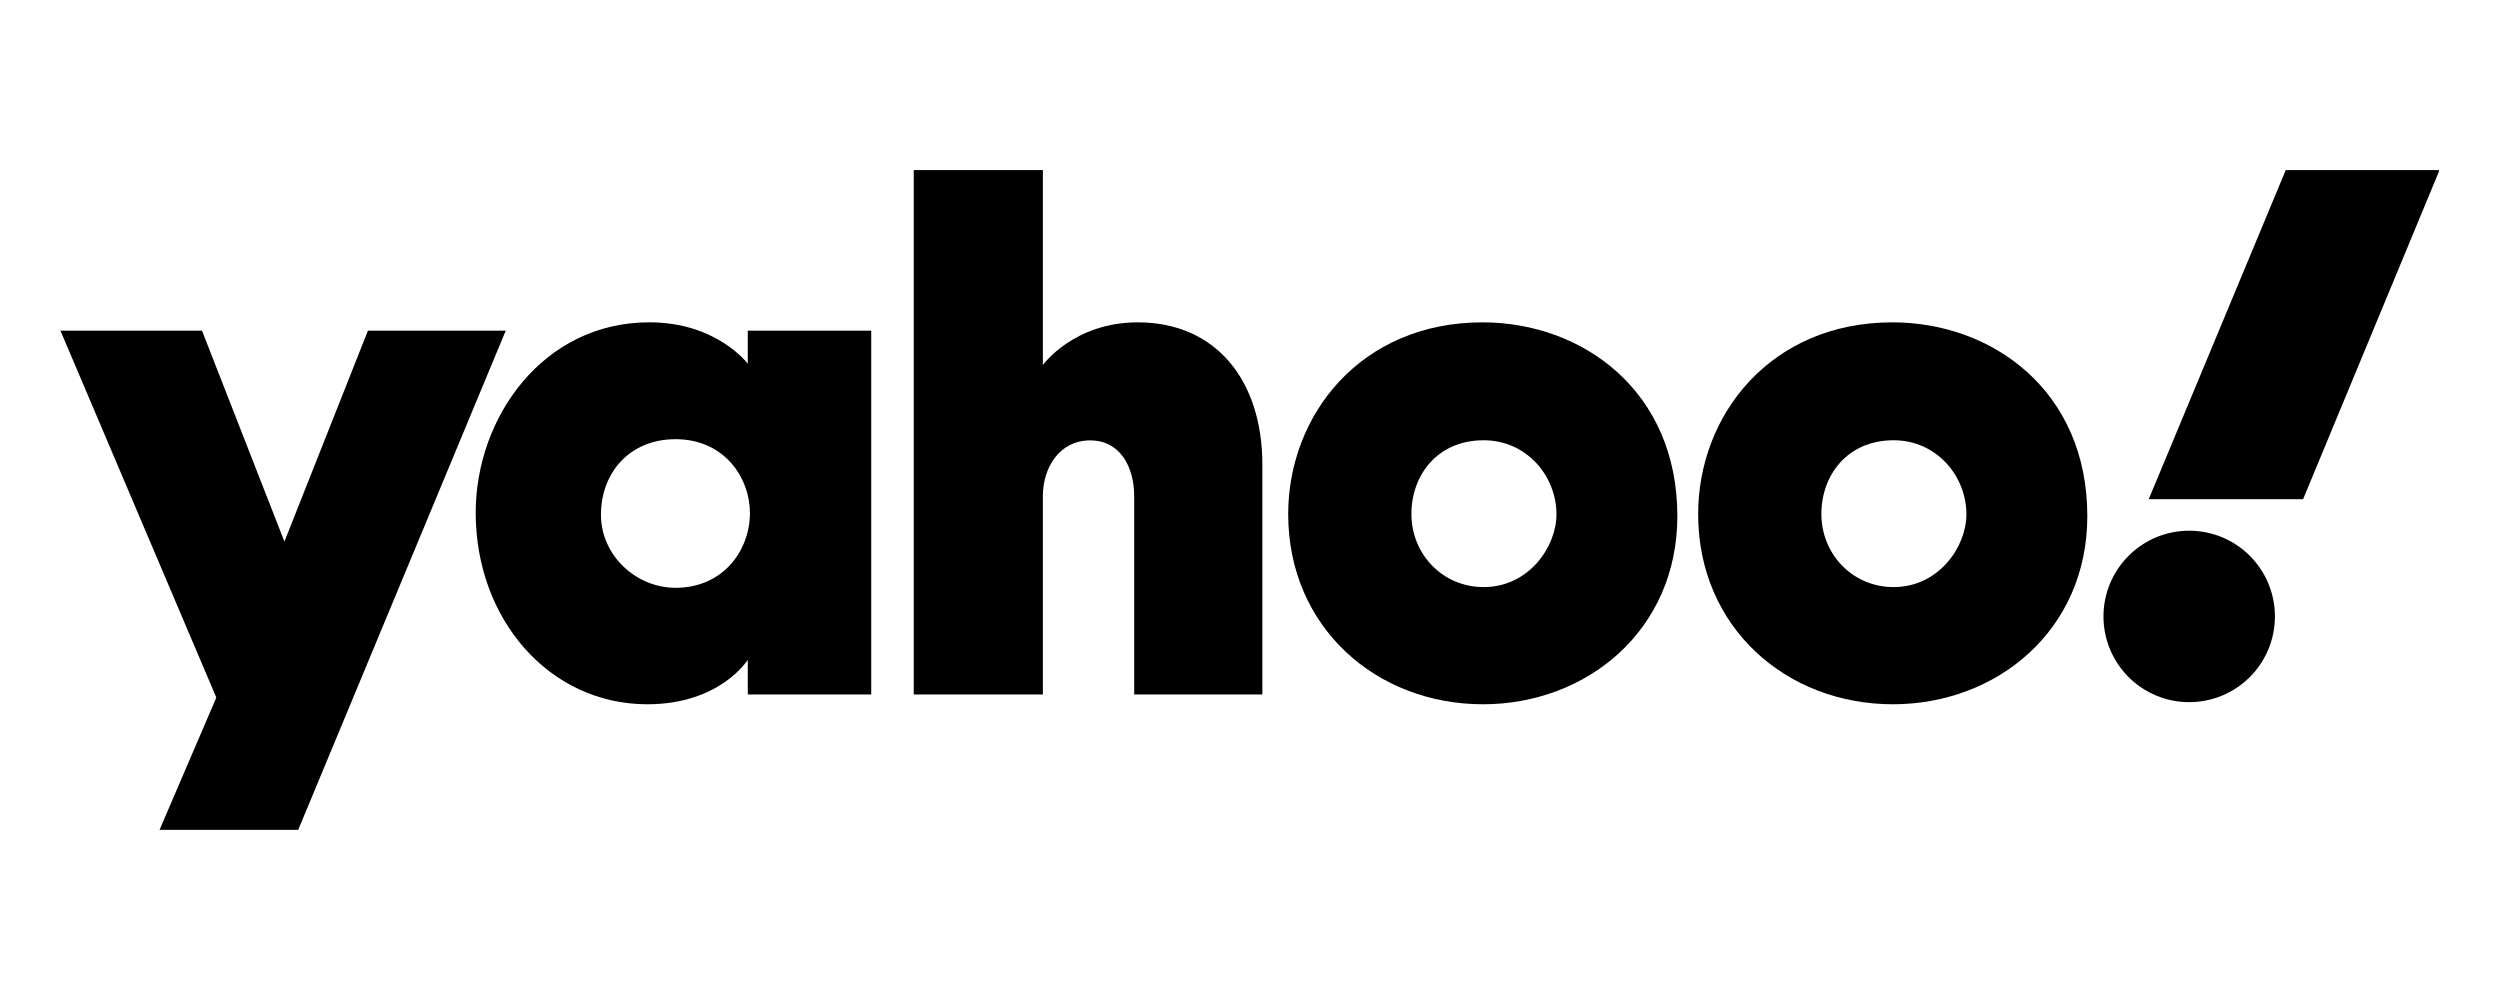
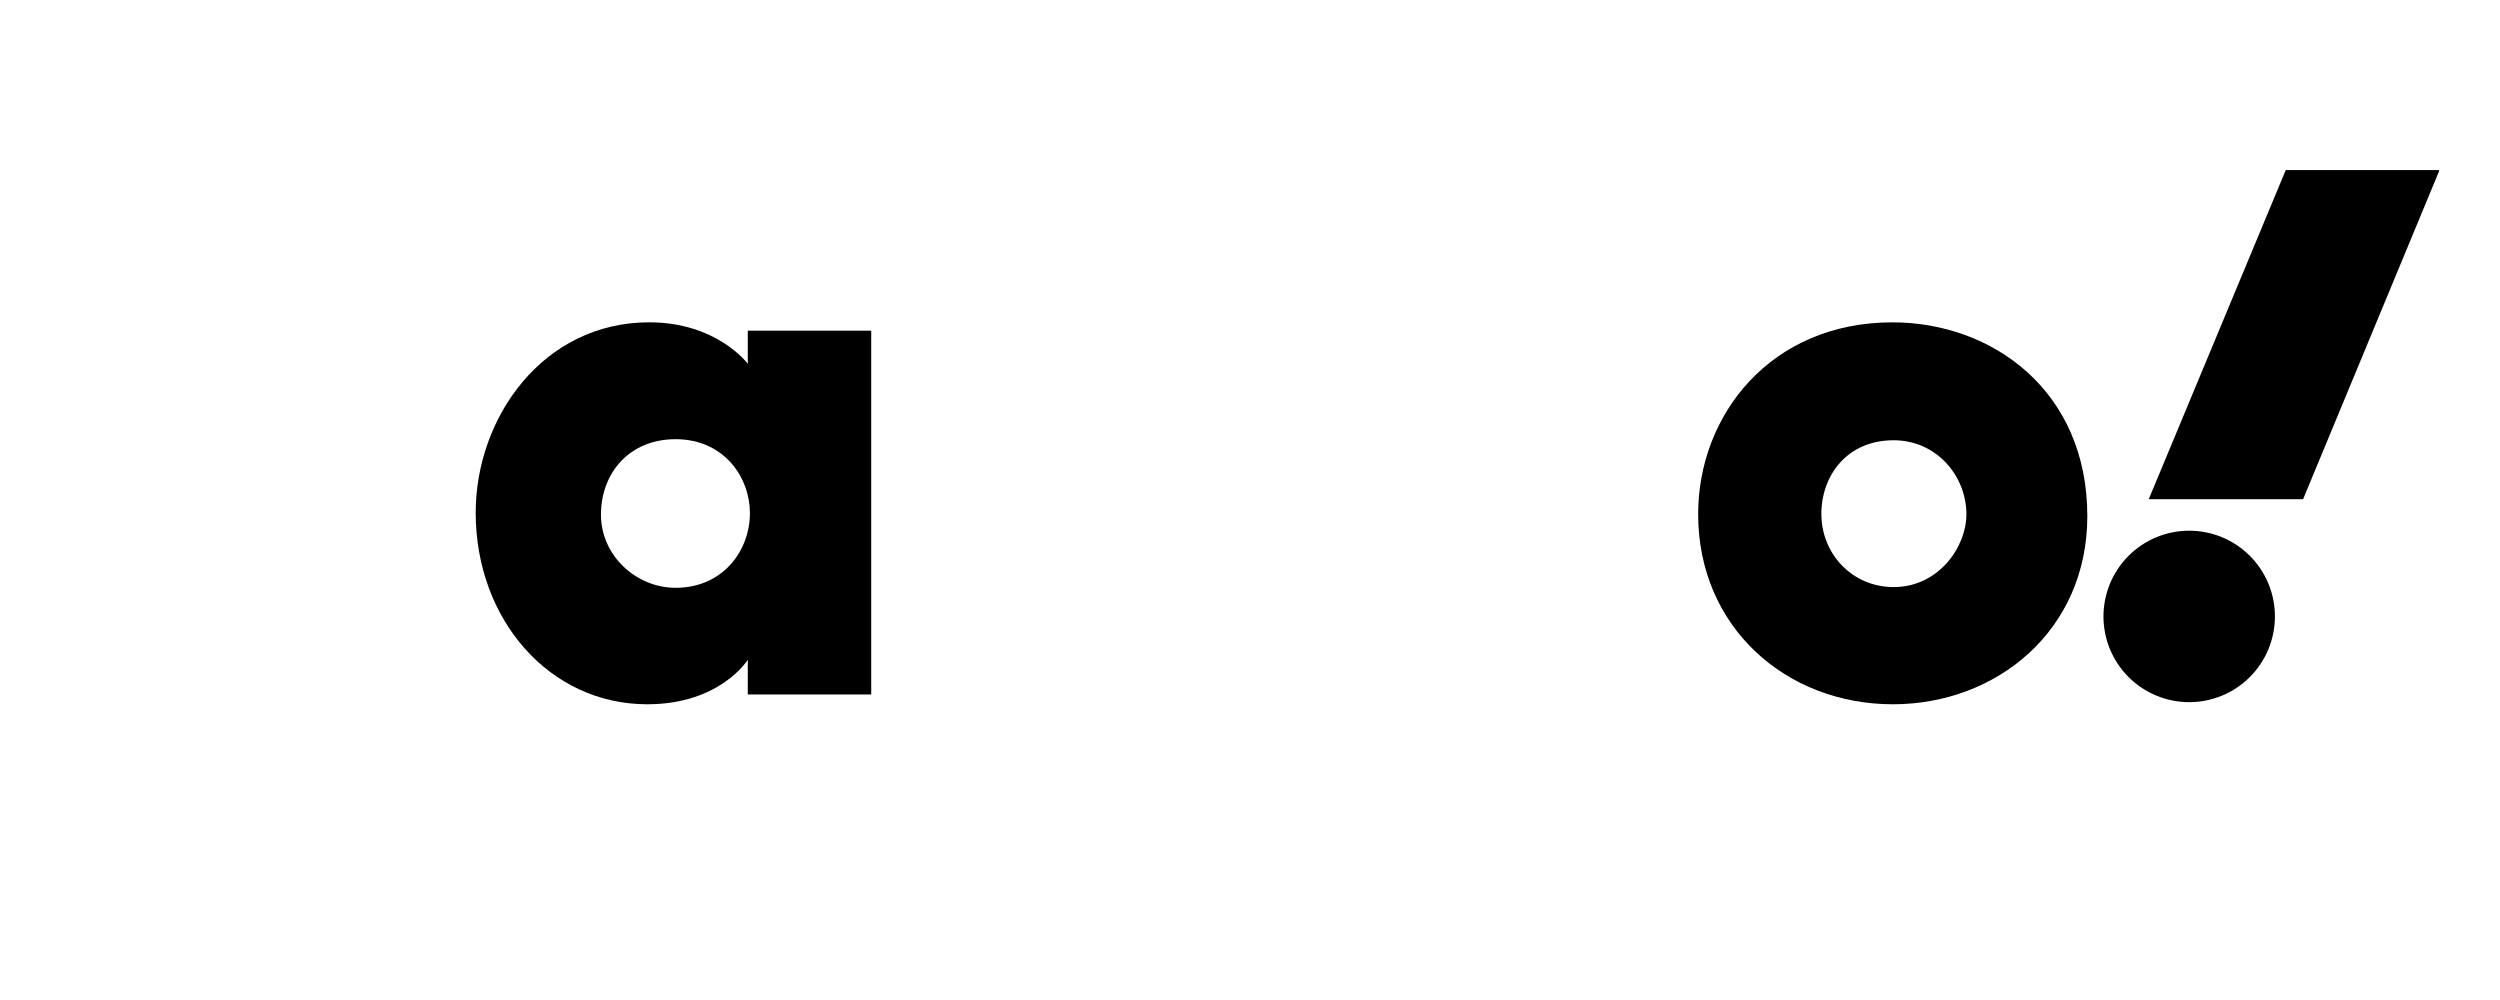
<svg xmlns="http://www.w3.org/2000/svg" width="500" zoomAndPan="magnify" viewBox="0 0 375 150" height="200" preserveAspectRatio="xMidYMid meet" version="1.0">
  <defs>
    <clipPath id="8732c710ae">
-       <path d="M 9 49 L 76 49 L 76 124.512 L 9 124.512 Z M 9 49 " clip-rule="nonzero" />
-     </clipPath>
+       </clipPath>
    <clipPath id="ac6c9246a8">
-       <path d="M 137 25.512 L 190 25.512 L 190 105 L 137 105 Z M 137 25.512 " clip-rule="nonzero" />
-     </clipPath>
+       </clipPath>
    <clipPath id="00c60e56d0">
      <path d="M 322 25.512 L 365.848 25.512 L 365.848 75 L 322 75 Z M 322 25.512 " clip-rule="nonzero" />
    </clipPath>
  </defs>
  <g clip-path="url(#8732c710ae)">
    <path fill="#000000" d="M 9.07 49.605 L 30.301 49.605 L 42.664 81.234 L 55.188 49.605 L 75.859 49.605 L 44.73 124.48 L 23.93 124.48 L 32.449 104.637 Z M 9.07 49.605 " fill-opacity="1" fill-rule="nonzero" />
  </g>
  <path fill="#000000" d="M 97.391 48.348 C 81.441 48.348 71.355 62.652 71.355 76.898 C 71.355 92.93 82.414 105.641 97.09 105.641 C 108.039 105.641 112.168 98.969 112.168 98.969 L 112.168 104.168 L 130.684 104.168 L 130.684 49.605 L 112.168 49.605 L 112.168 54.566 C 112.168 54.566 107.562 48.348 97.391 48.348 Z M 101.332 65.879 C 108.691 65.879 112.488 71.703 112.488 76.957 C 112.488 82.617 108.422 88.172 101.332 88.172 C 95.457 88.172 90.145 83.371 90.145 77.199 C 90.145 70.941 94.418 65.879 101.332 65.879 Z M 101.332 65.879 " fill-opacity="1" fill-rule="nonzero" />
  <g clip-path="url(#ac6c9246a8)">
    <path fill="#000000" d="M 137.062 104.168 L 137.062 25.512 L 156.43 25.512 L 156.43 54.754 C 156.43 54.754 161.027 48.352 170.664 48.352 C 182.449 48.352 189.355 57.133 189.355 69.684 L 189.355 104.168 L 170.129 104.168 L 170.129 74.406 C 170.129 70.16 168.105 66.059 163.523 66.059 C 158.859 66.059 156.43 70.223 156.43 74.406 L 156.43 104.168 Z M 137.062 104.168 " fill-opacity="1" fill-rule="nonzero" />
  </g>
-   <path fill="#000000" d="M 222.375 48.352 C 204.109 48.352 193.23 62.242 193.23 77.125 C 193.23 94.062 206.402 105.641 222.445 105.641 C 237.996 105.641 251.602 94.59 251.602 77.41 C 251.602 58.613 237.355 48.352 222.375 48.352 Z M 222.551 66.039 C 229.004 66.039 233.469 71.414 233.469 77.145 C 233.469 82.035 229.309 88.062 222.551 88.062 C 216.359 88.062 211.711 83.098 211.711 77.094 C 211.711 71.309 215.574 66.039 222.551 66.039 Z M 222.551 66.039 " fill-opacity="1" fill-rule="nonzero" />
  <path fill="#000000" d="M 283.867 48.352 C 265.602 48.352 254.723 62.242 254.723 77.125 C 254.723 94.062 267.895 105.641 283.938 105.641 C 299.488 105.641 313.098 94.59 313.098 77.41 C 313.098 58.613 298.848 48.352 283.867 48.352 Z M 284.043 66.039 C 290.496 66.039 294.961 71.414 294.961 77.145 C 294.961 82.035 290.801 88.062 284.043 88.062 C 277.852 88.062 273.207 83.098 273.207 77.094 C 273.207 71.309 277.07 66.039 284.043 66.039 Z M 284.043 66.039 " fill-opacity="1" fill-rule="nonzero" />
  <path fill="#000000" d="M 341.238 92.465 C 341.238 93.309 341.156 94.145 340.992 94.973 C 340.828 95.801 340.582 96.605 340.262 97.387 C 339.938 98.164 339.543 98.906 339.07 99.609 C 338.602 100.312 338.07 100.961 337.473 101.559 C 336.875 102.156 336.227 102.688 335.523 103.156 C 334.82 103.625 334.082 104.023 333.301 104.344 C 332.52 104.668 331.715 104.914 330.887 105.078 C 330.059 105.242 329.223 105.324 328.379 105.324 C 327.535 105.324 326.699 105.242 325.871 105.078 C 325.043 104.914 324.238 104.668 323.457 104.344 C 322.676 104.023 321.938 103.625 321.234 103.156 C 320.531 102.688 319.883 102.156 319.285 101.559 C 318.688 100.961 318.156 100.312 317.688 99.609 C 317.219 98.906 316.82 98.164 316.496 97.387 C 316.176 96.605 315.93 95.801 315.766 94.973 C 315.602 94.145 315.52 93.309 315.52 92.465 C 315.52 91.621 315.602 90.785 315.766 89.957 C 315.93 89.125 316.176 88.324 316.496 87.543 C 316.82 86.762 317.219 86.02 317.688 85.32 C 318.156 84.617 318.688 83.969 319.285 83.371 C 319.883 82.773 320.531 82.238 321.234 81.77 C 321.938 81.301 322.676 80.906 323.457 80.582 C 324.238 80.258 325.043 80.016 325.871 79.852 C 326.699 79.688 327.535 79.605 328.379 79.605 C 329.223 79.605 330.059 79.688 330.887 79.852 C 331.715 80.016 332.52 80.258 333.301 80.582 C 334.082 80.906 334.82 81.301 335.523 81.77 C 336.227 82.238 336.875 82.773 337.473 83.371 C 338.07 83.969 338.602 84.617 339.07 85.32 C 339.543 86.02 339.938 86.762 340.262 87.543 C 340.582 88.324 340.828 89.125 340.992 89.957 C 341.156 90.785 341.238 91.621 341.238 92.465 Z M 341.238 92.465 " fill-opacity="1" fill-rule="nonzero" />
  <g clip-path="url(#00c60e56d0)">
    <path fill="#000000" d="M 345.465 74.879 L 322.312 74.879 L 342.863 25.512 L 365.93 25.512 Z M 345.465 74.879 " fill-opacity="1" fill-rule="nonzero" />
  </g>
</svg>